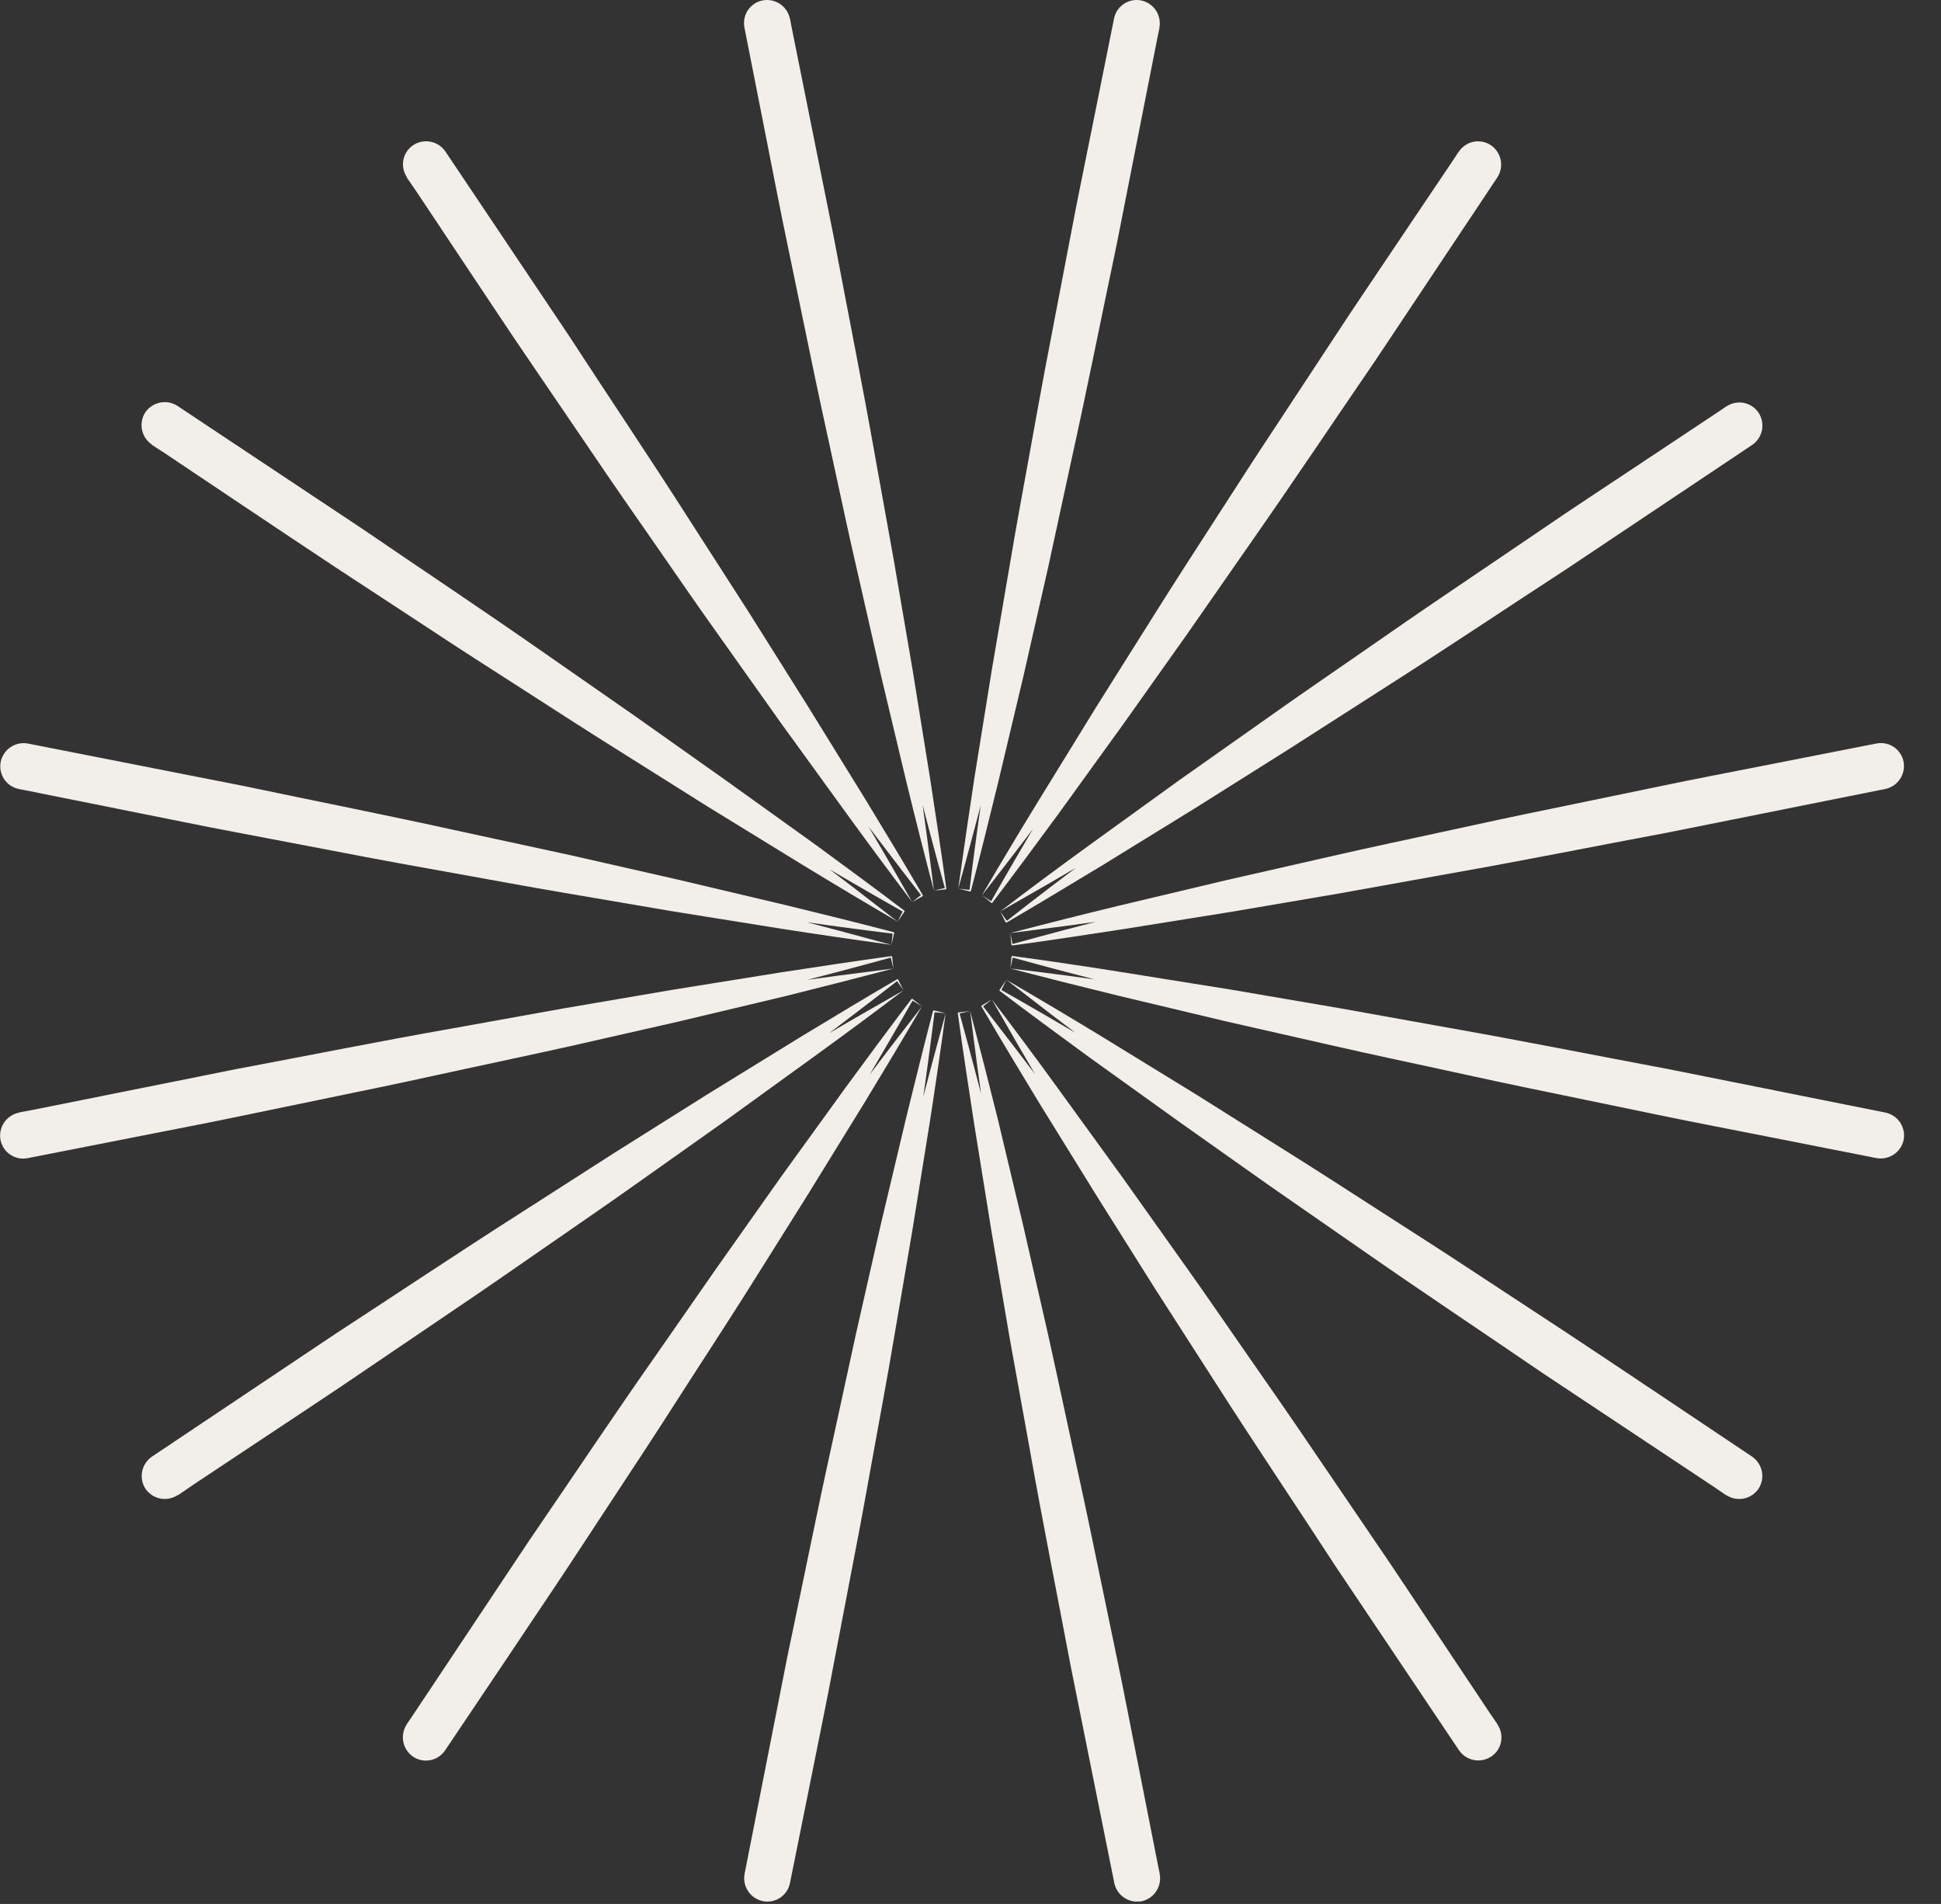
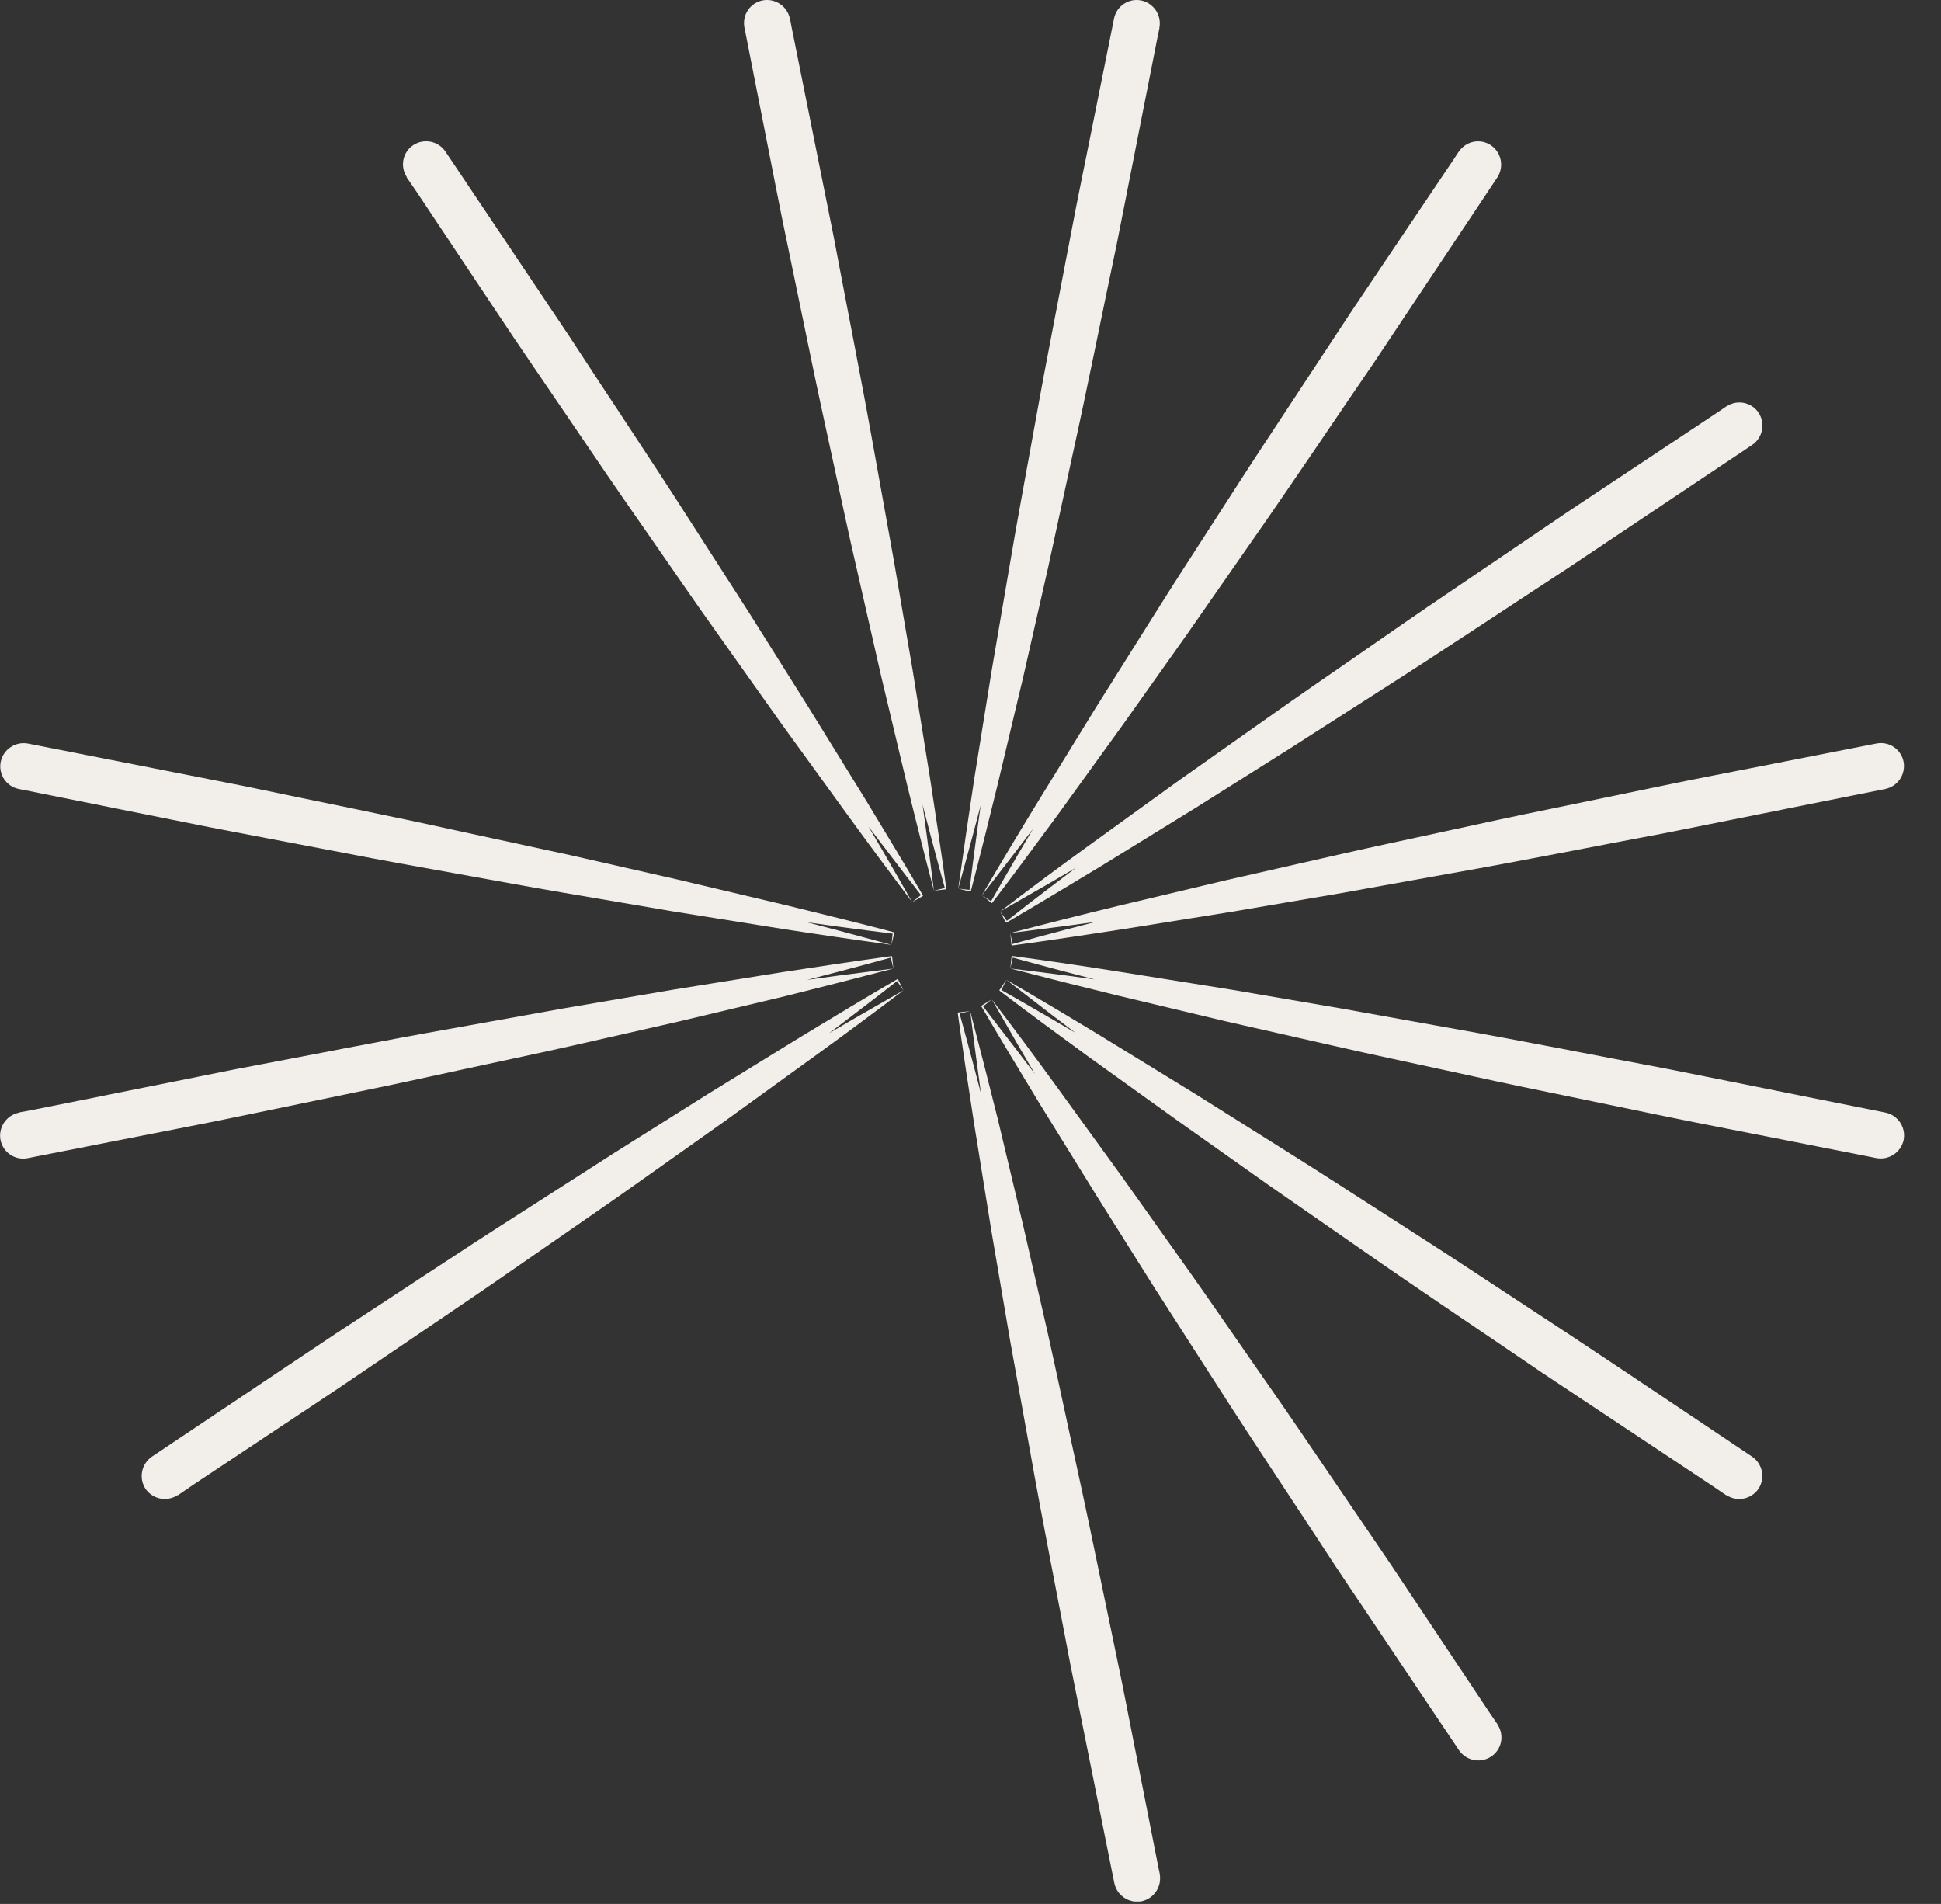
<svg xmlns="http://www.w3.org/2000/svg" width="52" height="51" viewBox="0 0 52 51" fill="none">
  <rect x="0" y="0" width="52" height="51" fill="#333333" stroke="none" />
  <g clip-path="url(#clip0_15_890)">
-     <path d="M25.335 27.141C25.073 28.093 24.818 29.047 24.571 30.003L23.845 32.873L23.148 35.748C22.915 36.707 22.7 37.67 22.474 38.63C22.248 39.59 22.027 40.55 21.818 41.513L21.178 44.401C20.962 45.363 20.767 46.329 20.56 47.294L19.948 50.186L21.166 50.429L22.253 44.625C22.59 42.682 22.953 40.745 23.269 38.8L23.754 35.882L24.214 32.959L24.645 30.032C24.782 29.055 24.918 28.078 25.039 27.097L25.014 27.113L25.335 27.141ZM25.335 27.141L25.021 27.066C25.016 27.065 25.01 27.065 25.005 27.068C25 27.071 24.996 27.076 24.995 27.082C24.744 28.037 24.509 28.995 24.273 29.954L23.589 32.832L22.934 35.717L22.306 38.606C21.88 40.531 21.497 42.465 21.09 44.393L19.947 50.197C19.917 50.358 19.952 50.525 20.043 50.66C20.134 50.796 20.275 50.891 20.435 50.925C20.515 50.941 20.597 50.942 20.677 50.926C20.757 50.91 20.833 50.879 20.901 50.834C20.968 50.788 21.027 50.73 21.072 50.663C21.117 50.595 21.148 50.519 21.164 50.439L21.748 47.54C21.939 46.572 22.143 45.607 22.323 44.64L22.879 41.734C23.069 40.767 23.241 39.796 23.417 38.826C23.593 37.857 23.774 36.886 23.938 35.913L24.436 32.997L24.907 30.075C25.059 29.098 25.201 28.12 25.335 27.141Z" fill="#F2EEE9" />
-     <path d="M24.701 26.958C24.094 27.737 23.493 28.522 22.899 29.311L21.128 31.683L19.384 34.072C18.8 34.867 18.234 35.675 17.658 36.475C17.083 37.275 16.51 38.078 15.947 38.888L14.25 41.31C13.68 42.114 13.131 42.933 12.571 43.744L10.899 46.182L11.93 46.874L15.161 41.919C16.217 40.252 17.294 38.602 18.333 36.925L19.901 34.416L21.447 31.892L22.966 29.352C23.468 28.502 23.967 27.65 24.455 26.79H24.425L24.701 26.958ZM24.701 26.958L24.449 26.761C24.444 26.757 24.439 26.756 24.433 26.756C24.428 26.756 24.422 26.757 24.418 26.761C23.82 27.545 23.235 28.342 22.65 29.137L20.912 31.54L19.203 33.959L17.514 36.387C16.381 38.003 15.288 39.644 14.174 41.271L10.894 46.195C10.805 46.332 10.773 46.499 10.805 46.66C10.837 46.821 10.931 46.963 11.067 47.056C11.134 47.101 11.21 47.132 11.29 47.148C11.37 47.164 11.452 47.164 11.531 47.148C11.611 47.132 11.687 47.101 11.754 47.056C11.822 47.011 11.88 46.952 11.925 46.885L13.575 44.43C14.121 43.609 14.673 42.797 15.219 41.972L16.843 39.501C17.388 38.679 17.922 37.849 18.453 37.021C18.985 36.193 19.526 35.366 20.052 34.532L21.628 32.022L23.18 29.503C23.694 28.658 24.202 27.809 24.701 26.958Z" fill="#F2EEE9" />
    <path d="M27.067 25.943L27.138 25.629L27.114 25.646C28.071 25.91 29.029 26.159 29.989 26.407L32.873 27.13L35.761 27.827L38.655 28.498C40.583 28.953 42.52 29.361 44.451 29.792L50.263 31.021L50.504 29.802L47.587 29.258C46.614 29.079 45.643 28.889 44.667 28.718L41.745 28.203C40.771 28.028 39.794 27.864 38.818 27.703C37.842 27.541 36.866 27.373 35.889 27.221L32.954 26.763L30.015 26.334C29.034 26.189 28.051 26.059 27.067 25.943ZM27.067 25.943C28.027 26.192 28.988 26.434 29.95 26.669L32.84 27.358L35.735 28.015C36.7 28.236 37.669 28.439 38.636 28.65C39.602 28.862 40.57 29.071 41.539 29.268L44.446 29.869C45.416 30.072 46.388 30.253 47.358 30.447L50.27 31.021C50.432 31.051 50.599 31.016 50.735 30.925C50.871 30.833 50.967 30.692 51 30.531C51.03 30.37 50.996 30.203 50.905 30.067C50.813 29.931 50.672 29.835 50.512 29.802L44.688 28.636C42.742 28.272 40.802 27.882 38.851 27.538L35.928 27.013L33 26.512L30.065 26.042C29.086 25.885 28.105 25.741 27.122 25.607C27.119 25.607 27.117 25.607 27.114 25.608C27.112 25.608 27.109 25.609 27.107 25.611C27.105 25.613 27.103 25.615 27.102 25.617C27.101 25.619 27.1 25.622 27.1 25.625L27.067 25.943Z" fill="#F2EEE9" />
    <path d="M23.934 25.944C22.951 26.066 21.969 26.196 20.988 26.334L18.049 26.763L15.117 27.222C14.138 27.379 13.164 27.536 12.188 27.704C11.213 27.872 10.237 28.027 9.263 28.203L6.34 28.719C5.366 28.887 4.397 29.078 3.424 29.257L0.507 29.799L0.748 31.017L6.552 29.793C8.483 29.36 10.421 28.951 12.347 28.499L15.239 27.828L18.126 27.131L21.007 26.408C21.967 26.16 22.926 25.911 23.881 25.646L23.858 25.627L23.934 25.944ZM23.934 25.944L23.901 25.63C23.901 25.627 23.901 25.625 23.899 25.622C23.898 25.62 23.896 25.618 23.894 25.616C23.892 25.614 23.89 25.613 23.887 25.612C23.885 25.611 23.882 25.611 23.88 25.611C22.896 25.745 21.917 25.895 20.938 26.044L18.005 26.515L15.078 27.015L12.155 27.541C10.206 27.884 8.267 28.273 6.32 28.639L0.5 29.806C0.34 29.84 0.199 29.936 0.108 30.072C0.017 30.209 -0.017 30.376 0.014 30.537C0.03 30.617 0.061 30.692 0.106 30.76C0.151 30.828 0.209 30.886 0.277 30.931C0.345 30.976 0.421 31.008 0.5 31.023C0.58 31.039 0.662 31.039 0.742 31.023L3.653 30.451C4.623 30.258 5.595 30.076 6.563 29.872L9.468 29.271C10.438 29.075 11.404 28.863 12.37 28.653C13.337 28.443 14.306 28.24 15.269 28.025L18.165 27.367L21.054 26.68C22.015 26.44 22.975 26.195 23.934 25.944Z" fill="#F2EEE9" />
    <path d="M26.962 26.246C27.743 26.853 28.527 27.454 29.315 28.048L31.696 29.819L34.095 31.565C34.892 32.148 35.703 32.715 36.506 33.29C37.309 33.866 38.114 34.439 38.926 35.002L41.356 36.701C42.164 37.269 42.986 37.819 43.8 38.379L46.245 40.053L46.934 39.021L41.968 35.791C40.299 34.735 38.644 33.659 36.964 32.621L34.454 31.052L31.924 29.508L29.382 27.999C28.531 27.5 27.677 27 26.816 26.512V26.542L26.962 26.246ZM26.962 26.246L26.782 26.512C26.778 26.516 26.776 26.521 26.776 26.526C26.776 26.532 26.778 26.537 26.782 26.541C27.566 27.138 28.366 27.723 29.164 28.308L31.569 30.034L33.988 31.745L36.422 33.435C38.041 34.566 39.687 35.659 41.317 36.773L46.252 40.051C46.389 40.14 46.556 40.172 46.717 40.14C46.877 40.108 47.019 40.014 47.111 39.879C47.2 39.742 47.233 39.575 47.201 39.414C47.169 39.254 47.075 39.112 46.94 39.019L44.477 37.369C43.654 36.821 42.838 36.271 42.01 35.725L39.532 34.098C38.708 33.554 37.875 33.021 37.044 32.487C36.212 31.954 35.384 31.413 34.545 30.889L32.035 29.311L29.506 27.759C28.666 27.248 27.817 26.743 26.962 26.246Z" fill="#F2EEE9" />
    <path d="M25.991 27.082C26.113 28.062 26.244 29.04 26.381 30.017L26.81 32.946L27.268 35.87C27.425 36.844 27.591 37.815 27.751 38.787C27.911 39.76 28.074 40.733 28.248 41.703L28.764 44.615C28.934 45.586 29.123 46.554 29.302 47.522L29.853 50.43L31.069 50.187L29.847 44.4C29.412 42.475 29.004 40.546 28.552 38.627L27.881 35.746L27.186 32.861L26.465 29.99C26.215 29.035 25.966 28.08 25.702 27.128L25.685 27.153L25.991 27.082ZM25.991 27.082L25.677 27.12C25.674 27.12 25.672 27.121 25.67 27.122C25.667 27.124 25.665 27.126 25.664 27.128C25.662 27.13 25.661 27.133 25.66 27.135C25.66 27.138 25.66 27.141 25.66 27.143C25.793 28.122 25.944 29.099 26.093 30.075L26.564 32.996L27.062 35.914L27.588 38.825C27.931 40.767 28.32 42.701 28.686 44.638L29.853 50.442C29.887 50.603 29.982 50.743 30.119 50.834C30.255 50.925 30.421 50.959 30.582 50.929C30.743 50.895 30.883 50.799 30.974 50.663C31.065 50.527 31.099 50.36 31.069 50.199L30.498 47.299C30.303 46.333 30.123 45.363 29.919 44.398L29.318 41.503C29.12 40.536 28.91 39.575 28.7 38.61C28.49 37.645 28.287 36.682 28.073 35.722L27.414 32.837L26.727 29.957C26.487 28.995 26.242 28.037 25.991 27.082Z" fill="#F2EEE9" />
    <path d="M26.571 26.77C27.061 27.63 27.556 28.485 28.058 29.335L29.577 31.878L31.12 34.404C31.633 35.246 32.164 36.077 32.689 36.913C33.215 37.749 33.734 38.587 34.267 39.423L35.859 41.917C36.388 42.75 36.934 43.571 37.47 44.399L39.088 46.877L40.118 46.186L36.771 41.309C35.635 39.698 34.518 38.071 33.365 36.471L31.64 34.066L29.895 31.676L28.128 29.296C27.531 28.512 26.935 27.727 26.327 26.943L26.319 26.973L26.571 26.77ZM26.571 26.77L26.297 26.937C26.293 26.941 26.291 26.946 26.291 26.952C26.291 26.957 26.293 26.962 26.297 26.966C26.796 27.82 27.307 28.664 27.818 29.508L29.375 32.025L30.954 34.535L32.554 37.025C33.616 38.688 34.716 40.319 35.793 41.975L39.088 46.885C39.181 47.02 39.323 47.113 39.484 47.145C39.645 47.176 39.812 47.143 39.949 47.053C40.017 47.008 40.075 46.95 40.12 46.883C40.166 46.815 40.197 46.739 40.213 46.659C40.228 46.58 40.228 46.497 40.212 46.418C40.196 46.338 40.164 46.262 40.118 46.195L38.477 43.732C37.928 42.913 37.39 42.088 36.832 41.276L35.167 38.829C34.615 38.011 34.052 37.202 33.487 36.392C32.923 35.583 32.367 34.769 31.795 33.964L30.08 31.55L28.342 29.153C27.761 28.352 27.171 27.558 26.571 26.77Z" fill="#F2EEE9" />
    <path d="M24.206 26.527C23.346 27.015 22.49 27.51 21.638 28.011L19.092 29.527L16.562 31.069C15.718 31.581 14.885 32.111 14.052 32.638C13.219 33.165 12.375 33.681 11.542 34.207L9.045 35.797C8.21 36.324 7.388 36.87 6.559 37.407L4.077 39.021L4.766 40.053L9.657 36.707C11.272 35.57 12.904 34.455 14.508 33.302L16.919 31.576L19.318 29.832L21.699 28.066C22.483 27.469 23.277 26.873 24.052 26.265H24.022L24.206 26.527ZM24.206 26.527L24.061 26.241C24.06 26.239 24.059 26.236 24.057 26.235C24.055 26.233 24.052 26.231 24.049 26.23C24.047 26.229 24.044 26.229 24.041 26.229C24.038 26.23 24.036 26.23 24.033 26.232C23.178 26.729 22.331 27.242 21.486 27.753L18.96 29.308L16.451 30.886L13.956 32.486C12.289 33.548 10.646 34.648 8.992 35.725L4.069 39.019C3.934 39.112 3.84 39.254 3.808 39.415C3.776 39.576 3.808 39.743 3.898 39.88C3.991 40.015 4.132 40.108 4.292 40.14C4.453 40.172 4.619 40.14 4.756 40.051L7.224 38.412C8.044 37.865 8.871 37.325 9.686 36.768L12.137 35.106C12.956 34.555 13.765 33.992 14.578 33.429C15.39 32.865 16.204 32.309 17.009 31.738L19.426 30.026L21.829 28.288C22.626 27.712 23.418 27.125 24.206 26.527Z" fill="#F2EEE9" />
    <path d="M25.672 23.803C25.936 22.851 26.191 21.896 26.438 20.941L27.164 18.07L27.862 15.193C28.096 14.235 28.311 13.271 28.535 12.311C28.76 11.351 28.982 10.39 29.192 9.427L29.832 6.539C30.049 5.576 30.244 4.609 30.451 3.645L31.062 0.751L29.847 0.507L28.758 6.322C28.419 8.266 28.057 10.203 27.74 12.15L27.255 15.069L26.796 17.993L26.363 20.922C26.226 21.899 26.09 22.876 25.971 23.858L25.996 23.841L25.672 23.803ZM25.672 23.803L25.986 23.88C25.989 23.881 25.992 23.881 25.994 23.881C25.997 23.88 26 23.879 26.002 23.878C26.005 23.876 26.006 23.874 26.008 23.872C26.01 23.87 26.011 23.867 26.011 23.864C26.262 22.909 26.498 21.951 26.733 20.992L27.418 18.112L28.074 15.226L28.701 12.335C29.128 10.41 29.509 8.476 29.917 6.545L31.061 0.741C31.091 0.58 31.057 0.413 30.966 0.277C30.874 0.141 30.733 0.045 30.573 0.012C30.493 -0.004 30.411 -0.004 30.331 0.011C30.252 0.027 30.176 0.059 30.108 0.104C30.041 0.149 29.982 0.207 29.937 0.275C29.892 0.342 29.861 0.418 29.845 0.498L29.262 3.398C29.069 4.366 28.865 5.331 28.684 6.3L28.127 9.207C27.939 10.175 27.765 11.146 27.589 12.117C27.414 13.088 27.232 14.057 27.069 15.03L26.57 17.948L26.099 20.872C25.951 21.847 25.808 22.825 25.672 23.803Z" fill="#F2EEE9" />
    <path d="M26.794 24.415C27.656 23.926 28.512 23.431 29.363 22.93L31.911 21.412L34.441 19.87C35.287 19.357 36.12 18.827 36.961 18.302C37.801 17.776 38.637 17.258 39.47 16.733L41.969 15.141C42.804 14.614 43.627 14.068 44.457 13.531L46.94 11.915L46.252 10.883L41.357 14.231C39.74 15.368 38.11 16.485 36.504 17.64L34.09 19.365L31.691 21.109L29.309 22.877C28.524 23.473 27.729 24.069 26.956 24.68H26.985L26.794 24.415ZM26.794 24.415L26.94 24.701C26.943 24.706 26.947 24.71 26.952 24.712C26.957 24.713 26.963 24.713 26.968 24.711C27.823 24.212 28.67 23.699 29.517 23.188L32.043 21.632L34.553 20.052L37.05 18.452C38.717 17.39 40.36 16.29 42.016 15.211L46.943 11.917C47.079 11.824 47.172 11.682 47.204 11.521C47.235 11.36 47.203 11.193 47.113 11.056C47.068 10.988 47.01 10.93 46.942 10.885C46.875 10.84 46.799 10.808 46.719 10.792C46.639 10.777 46.557 10.777 46.478 10.792C46.398 10.808 46.322 10.84 46.255 10.885L43.787 12.524C42.965 13.073 42.137 13.611 41.323 14.17L38.871 15.832C38.051 16.385 37.24 16.948 36.429 17.511C35.618 18.074 34.8 18.631 33.996 19.203L31.578 20.909L29.175 22.645C28.372 23.227 27.578 23.816 26.794 24.415Z" fill="#F2EEE9" />
    <path d="M23.883 25.309C22.926 25.047 21.968 24.793 21.011 24.545L18.129 23.817L15.243 23.12C14.281 22.885 13.315 22.672 12.35 22.446C11.385 22.22 10.422 21.999 9.456 21.789L6.557 21.148C5.592 20.932 4.621 20.738 3.655 20.53L0.75 19.919L0.508 21.136L6.34 22.225C8.29 22.562 10.235 22.924 12.188 23.241L15.116 23.726L18.049 24.185L20.987 24.618C21.967 24.755 22.948 24.891 23.933 25.012L23.916 24.987L23.883 25.309ZM23.883 25.309L23.955 24.995C23.956 24.992 23.956 24.989 23.955 24.987C23.955 24.984 23.954 24.981 23.952 24.979C23.951 24.977 23.949 24.975 23.947 24.973C23.944 24.971 23.942 24.97 23.939 24.97C22.981 24.717 22.019 24.482 21.058 24.247L18.166 23.563L15.272 22.905L12.373 22.278C10.441 21.85 8.501 21.469 6.57 21.062L0.748 19.917C0.587 19.887 0.42 19.921 0.284 20.013C0.147 20.104 0.052 20.246 0.019 20.407C0.003 20.486 0.003 20.569 0.019 20.648C0.035 20.728 0.066 20.804 0.111 20.872C0.157 20.939 0.215 20.997 0.283 21.043C0.351 21.088 0.427 21.119 0.507 21.134L3.417 21.718C4.388 21.909 5.355 22.113 6.328 22.295L9.244 22.851C10.215 23.04 11.189 23.215 12.163 23.389C13.137 23.563 14.11 23.746 15.086 23.911L18.013 24.41L20.948 24.88C21.922 25.031 22.901 25.174 23.883 25.309Z" fill="#F2EEE9" />
    <path d="M27.065 24.994C28.048 24.871 29.031 24.741 30.013 24.603L32.953 24.173L35.886 23.715C36.865 23.558 37.84 23.401 38.816 23.234C39.792 23.066 40.769 22.91 41.743 22.733L44.666 22.219C45.641 22.049 46.612 21.858 47.585 21.679L50.504 21.136L50.263 19.919L44.451 21.143C42.518 21.576 40.581 21.985 38.647 22.438L35.754 23.11L32.865 23.806L29.983 24.529C29.023 24.777 28.063 25.027 27.108 25.292L27.131 25.311L27.065 24.994ZM27.065 24.994L27.097 25.307C27.098 25.313 27.101 25.318 27.105 25.321C27.11 25.325 27.115 25.326 27.12 25.326C28.104 25.193 29.083 25.044 30.063 24.893L32.998 24.423L35.927 23.924L38.849 23.398C40.8 23.055 42.741 22.664 44.686 22.3L50.51 21.133C50.671 21.099 50.812 21.003 50.903 20.867C50.994 20.73 51.027 20.563 50.997 20.402C50.981 20.322 50.95 20.247 50.904 20.179C50.859 20.111 50.801 20.053 50.734 20.008C50.666 19.963 50.59 19.931 50.511 19.916C50.431 19.9 50.349 19.9 50.269 19.916L47.356 20.488C46.386 20.681 45.414 20.863 44.444 21.067L41.538 21.668C40.568 21.864 39.6 22.076 38.634 22.286C37.668 22.496 36.699 22.7 35.734 22.921L32.837 23.58L29.947 24.267C28.985 24.5 28.024 24.743 27.065 24.994Z" fill="#F2EEE9" />
    <path d="M26.303 23.986C26.911 23.207 27.512 22.423 28.105 21.633L29.877 19.26L31.622 16.869C32.208 16.072 32.774 15.266 33.348 14.464C33.922 13.663 34.496 12.861 35.061 12.05L36.755 9.63C37.324 8.824 37.873 8.005 38.435 7.192L40.109 4.753L39.078 4.064L35.844 9.021C34.786 10.687 33.709 12.339 32.669 14.017L31.1 16.527L29.555 19.053L28.032 21.594C27.531 22.444 27.031 23.296 26.543 24.157H26.573L26.438 24.065L26.303 23.986ZM26.303 23.986L26.435 24.079L26.554 24.184C26.558 24.187 26.563 24.189 26.568 24.189C26.573 24.189 26.578 24.187 26.582 24.184C27.18 23.399 27.765 22.603 28.352 21.807L30.087 19.406L31.8 16.991L33.491 14.562C34.623 12.946 35.718 11.304 36.833 9.677L40.115 4.751C40.204 4.614 40.236 4.447 40.204 4.286C40.172 4.126 40.078 3.984 39.943 3.892C39.875 3.846 39.8 3.814 39.72 3.798C39.64 3.782 39.558 3.782 39.478 3.797C39.398 3.813 39.322 3.845 39.255 3.89C39.187 3.935 39.129 3.993 39.084 4.061L37.437 6.508C36.89 7.329 36.331 8.141 35.792 8.968L34.165 11.44C33.621 12.261 33.087 13.09 32.553 13.92C32.018 14.75 31.48 15.577 30.956 16.413L29.378 18.922L27.825 21.445C27.309 22.286 26.802 23.133 26.303 23.986Z" fill="#F2EEE9" />
-     <path d="M24.049 24.688C23.268 24.08 22.483 23.479 21.696 22.885L19.315 21.114L16.91 19.371C16.112 18.788 15.302 18.221 14.499 17.646C13.696 17.07 12.891 16.498 12.079 15.934L9.649 14.237C8.841 13.669 8.021 13.117 7.206 12.559L4.755 10.882L4.066 11.914L9.037 15.136C10.706 16.192 12.361 17.268 14.041 18.305L16.551 19.873L19.081 21.415L21.625 22.937C22.477 23.436 23.331 23.936 24.192 24.422V24.394L24.049 24.688ZM24.049 24.688L24.229 24.422C24.233 24.418 24.235 24.413 24.235 24.408C24.235 24.403 24.233 24.398 24.229 24.394C23.445 23.797 22.643 23.211 21.847 22.626L19.442 20.901L17.023 19.189L14.581 17.489C12.962 16.358 11.318 15.265 9.686 14.151L4.753 10.872C4.616 10.783 4.449 10.751 4.288 10.784C4.127 10.816 3.986 10.91 3.893 11.045C3.804 11.182 3.772 11.349 3.804 11.51C3.836 11.67 3.929 11.812 4.064 11.905L6.527 13.555C7.349 14.102 8.165 14.653 8.993 15.199L11.472 16.824C12.295 17.37 13.128 17.901 13.959 18.435C14.791 18.968 15.619 19.508 16.457 20.032L18.966 21.61L21.495 23.163C22.342 23.68 23.194 24.189 24.049 24.688Z" fill="#F2EEE9" />
    <path d="M24.438 24.164C23.95 23.305 23.454 22.451 22.952 21.601L21.434 19.058L19.89 16.533C19.378 15.69 18.847 14.859 18.322 14.023C17.796 13.187 17.279 12.349 16.744 11.513L15.152 9.019C14.624 8.186 14.077 7.365 13.542 6.537L11.925 4.06L10.894 4.749L14.24 9.627C15.377 11.24 16.493 12.865 17.647 14.465L19.373 16.871L21.117 19.261L22.885 21.637C23.481 22.421 24.076 23.206 24.684 23.99L24.692 23.96L24.438 24.164ZM24.438 24.164L24.714 24.007C24.717 24.006 24.719 24.004 24.721 24.002C24.723 24 24.724 23.997 24.725 23.994C24.726 23.991 24.726 23.988 24.725 23.985C24.725 23.983 24.724 23.98 24.722 23.977C24.223 23.126 23.71 22.28 23.199 21.436L21.643 18.917L20.065 16.407L18.465 13.918C17.403 12.255 16.303 10.623 15.225 8.967L11.931 4.056C11.838 3.921 11.696 3.827 11.535 3.796C11.374 3.765 11.207 3.798 11.07 3.888C11.002 3.933 10.944 3.991 10.899 4.059C10.854 4.126 10.823 4.202 10.807 4.282C10.792 4.361 10.792 4.443 10.808 4.523C10.824 4.603 10.855 4.678 10.9 4.746L12.54 7.209C13.09 8.027 13.628 8.852 14.187 9.667L15.851 12.112C16.403 12.929 16.966 13.739 17.53 14.548C18.093 15.358 18.65 16.172 19.224 16.975L20.937 19.389L22.675 21.786C23.253 22.582 23.841 23.375 24.438 24.164Z" fill="#F2EEE9" />
    <path d="M25.02 23.857C24.898 22.879 24.767 21.9 24.629 20.921L24.201 17.992L23.741 15.068C23.585 14.094 23.42 13.123 23.26 12.149C23.1 11.175 22.938 10.204 22.763 9.235L22.247 6.322C22.079 5.351 21.887 4.383 21.71 3.413L21.166 0.507L19.948 0.75L21.172 6.538C21.605 8.463 22.013 10.392 22.466 12.312L23.136 15.194L23.832 18.072L24.556 20.943C24.803 21.898 25.053 22.854 25.318 23.807L25.335 23.782L25.02 23.857ZM25.02 23.857L25.334 23.823C25.339 23.822 25.344 23.819 25.348 23.815C25.351 23.811 25.353 23.805 25.352 23.799C25.218 22.82 25.069 21.845 24.92 20.868L24.449 17.945L23.949 15.027L23.425 12.116C23.08 10.172 22.692 8.238 22.327 6.301L21.161 0.497C21.127 0.337 21.032 0.196 20.895 0.105C20.758 0.014 20.591 -0.02 20.43 0.011C20.35 0.027 20.274 0.058 20.207 0.103C20.139 0.148 20.081 0.206 20.036 0.274C19.991 0.341 19.959 0.417 19.944 0.497C19.928 0.577 19.928 0.659 19.944 0.739L20.516 3.641C20.709 4.607 20.891 5.576 21.095 6.541L21.694 9.437C21.892 10.403 22.102 11.366 22.312 12.329C22.523 13.293 22.725 14.259 22.948 15.219L23.605 18.105L24.292 20.984C24.526 21.945 24.769 22.903 25.02 23.857Z" fill="#F2EEE9" />
  </g>
  <defs>
    <clipPath id="clip0_15_890">
      <rect width="51.011" height="50.935" fill="white" transform="matrix(1 0 0 -1 0 50.935)" />
    </clipPath>
  </defs>
</svg>